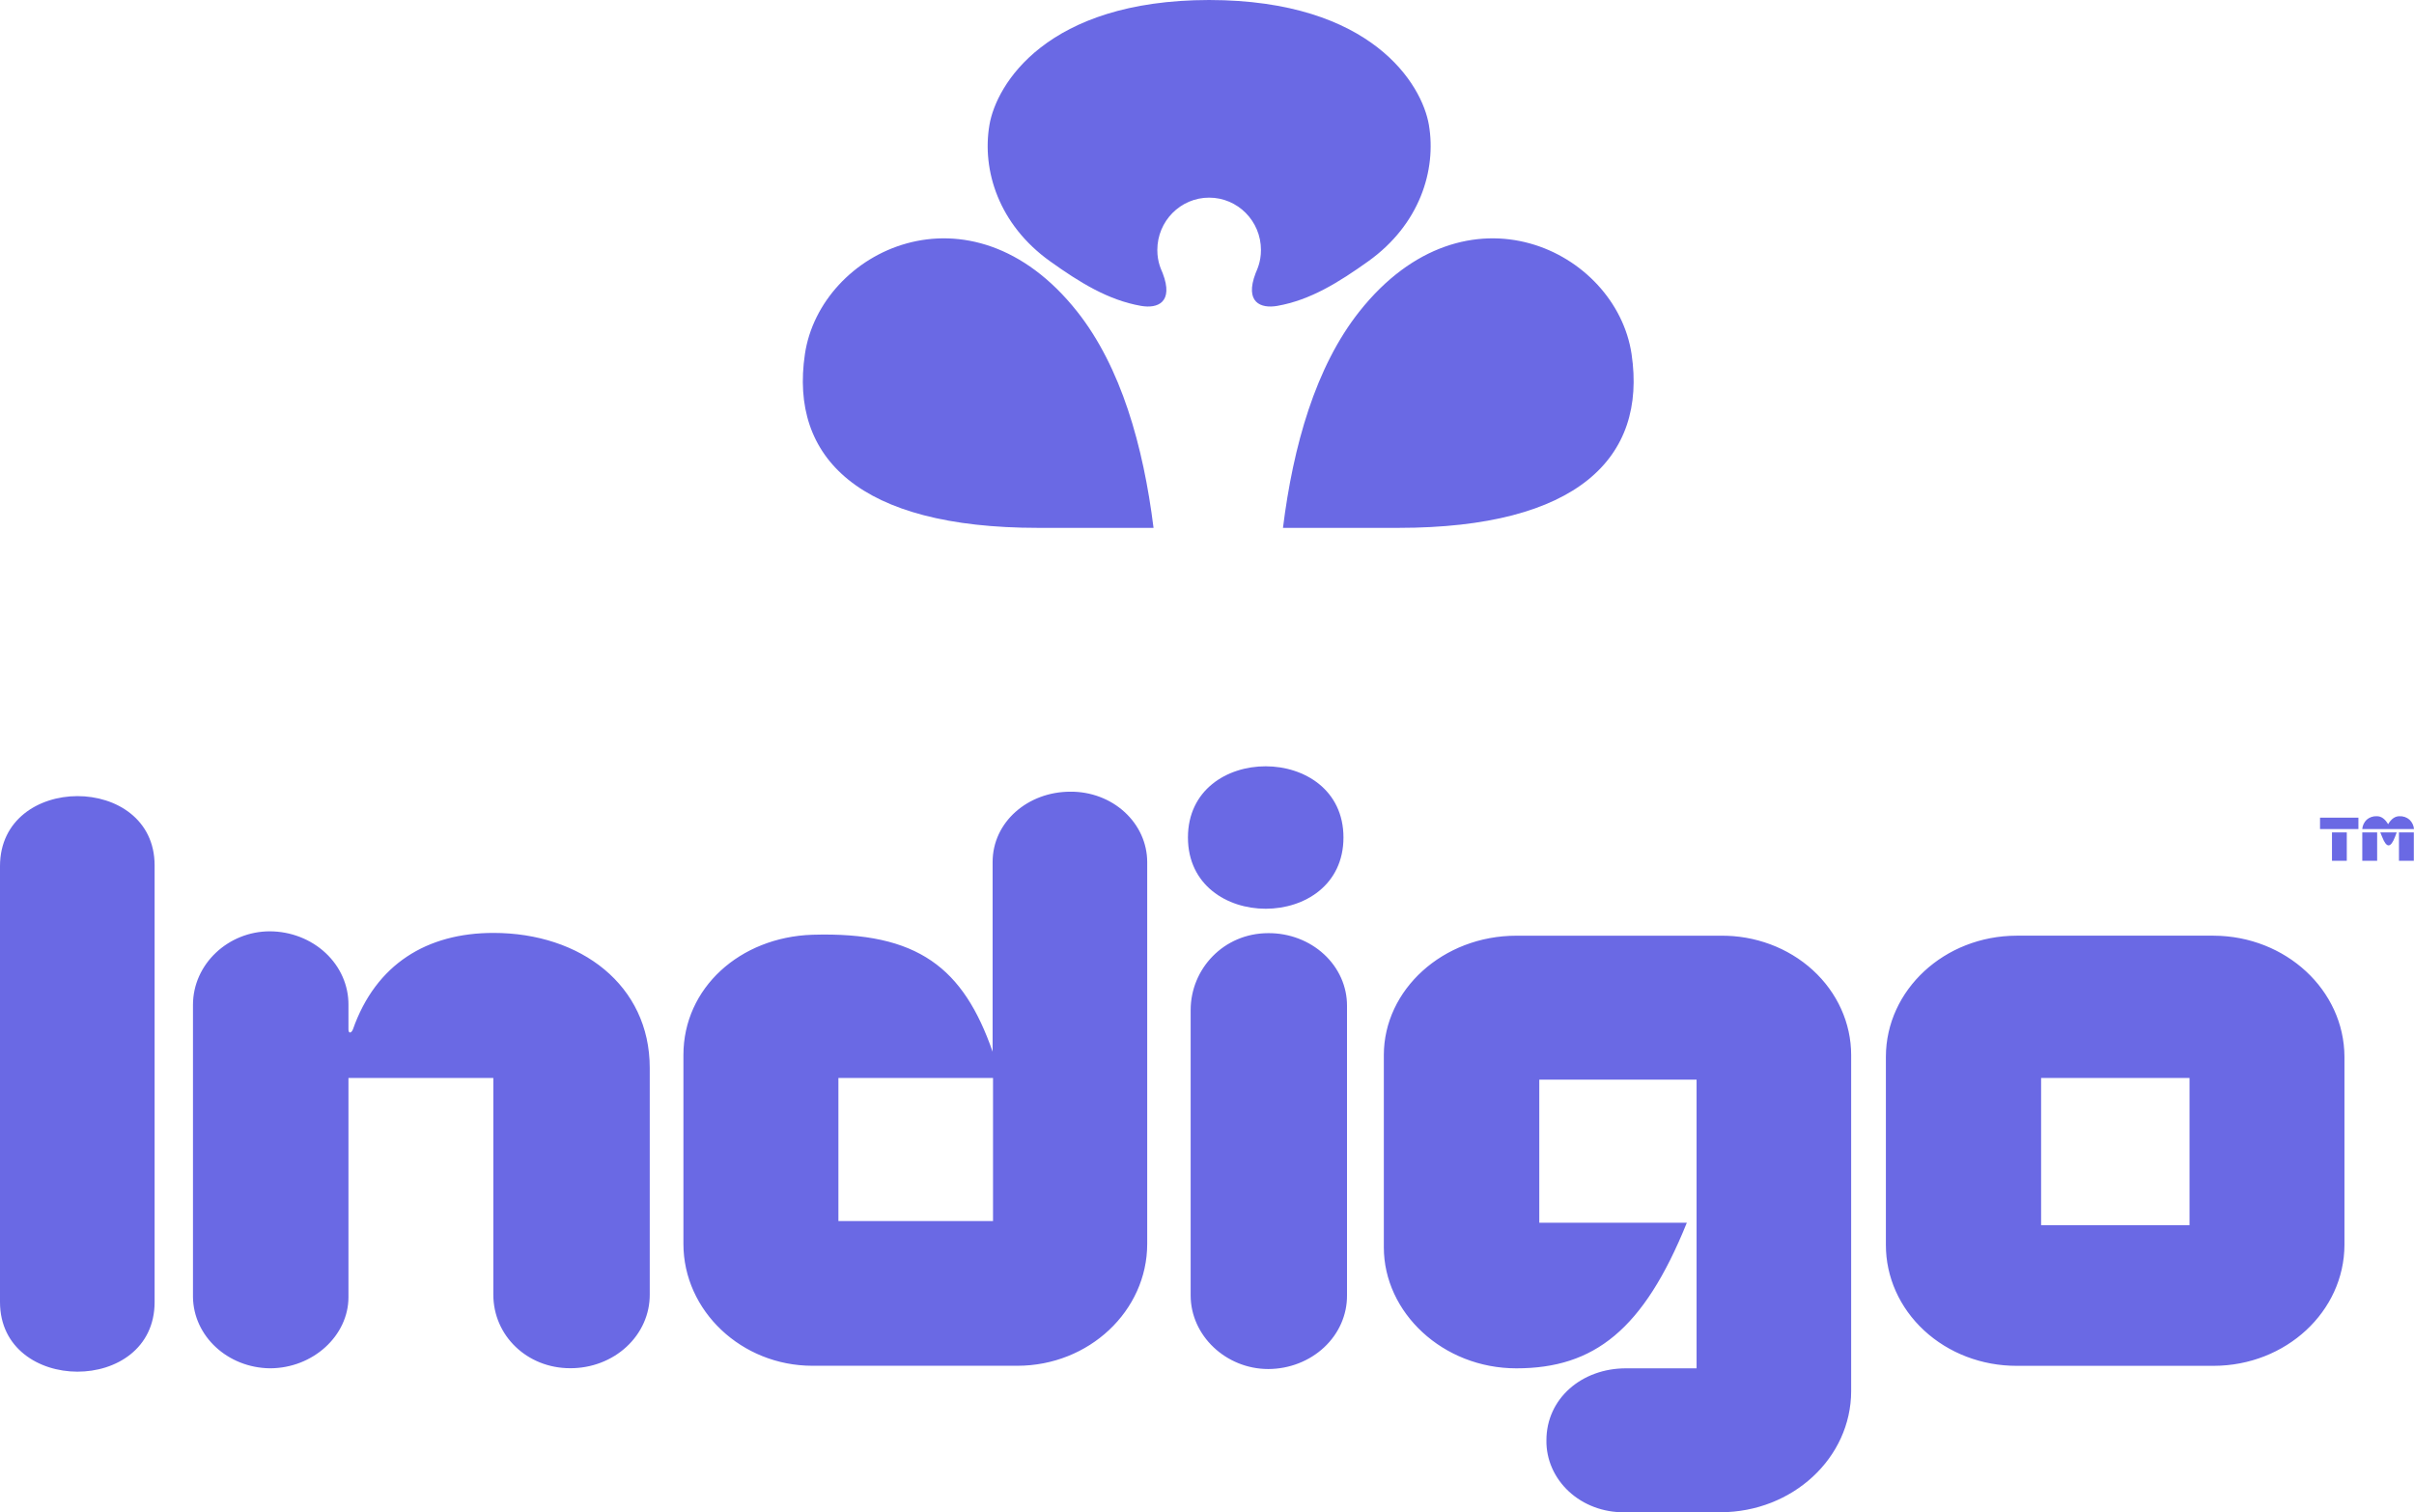
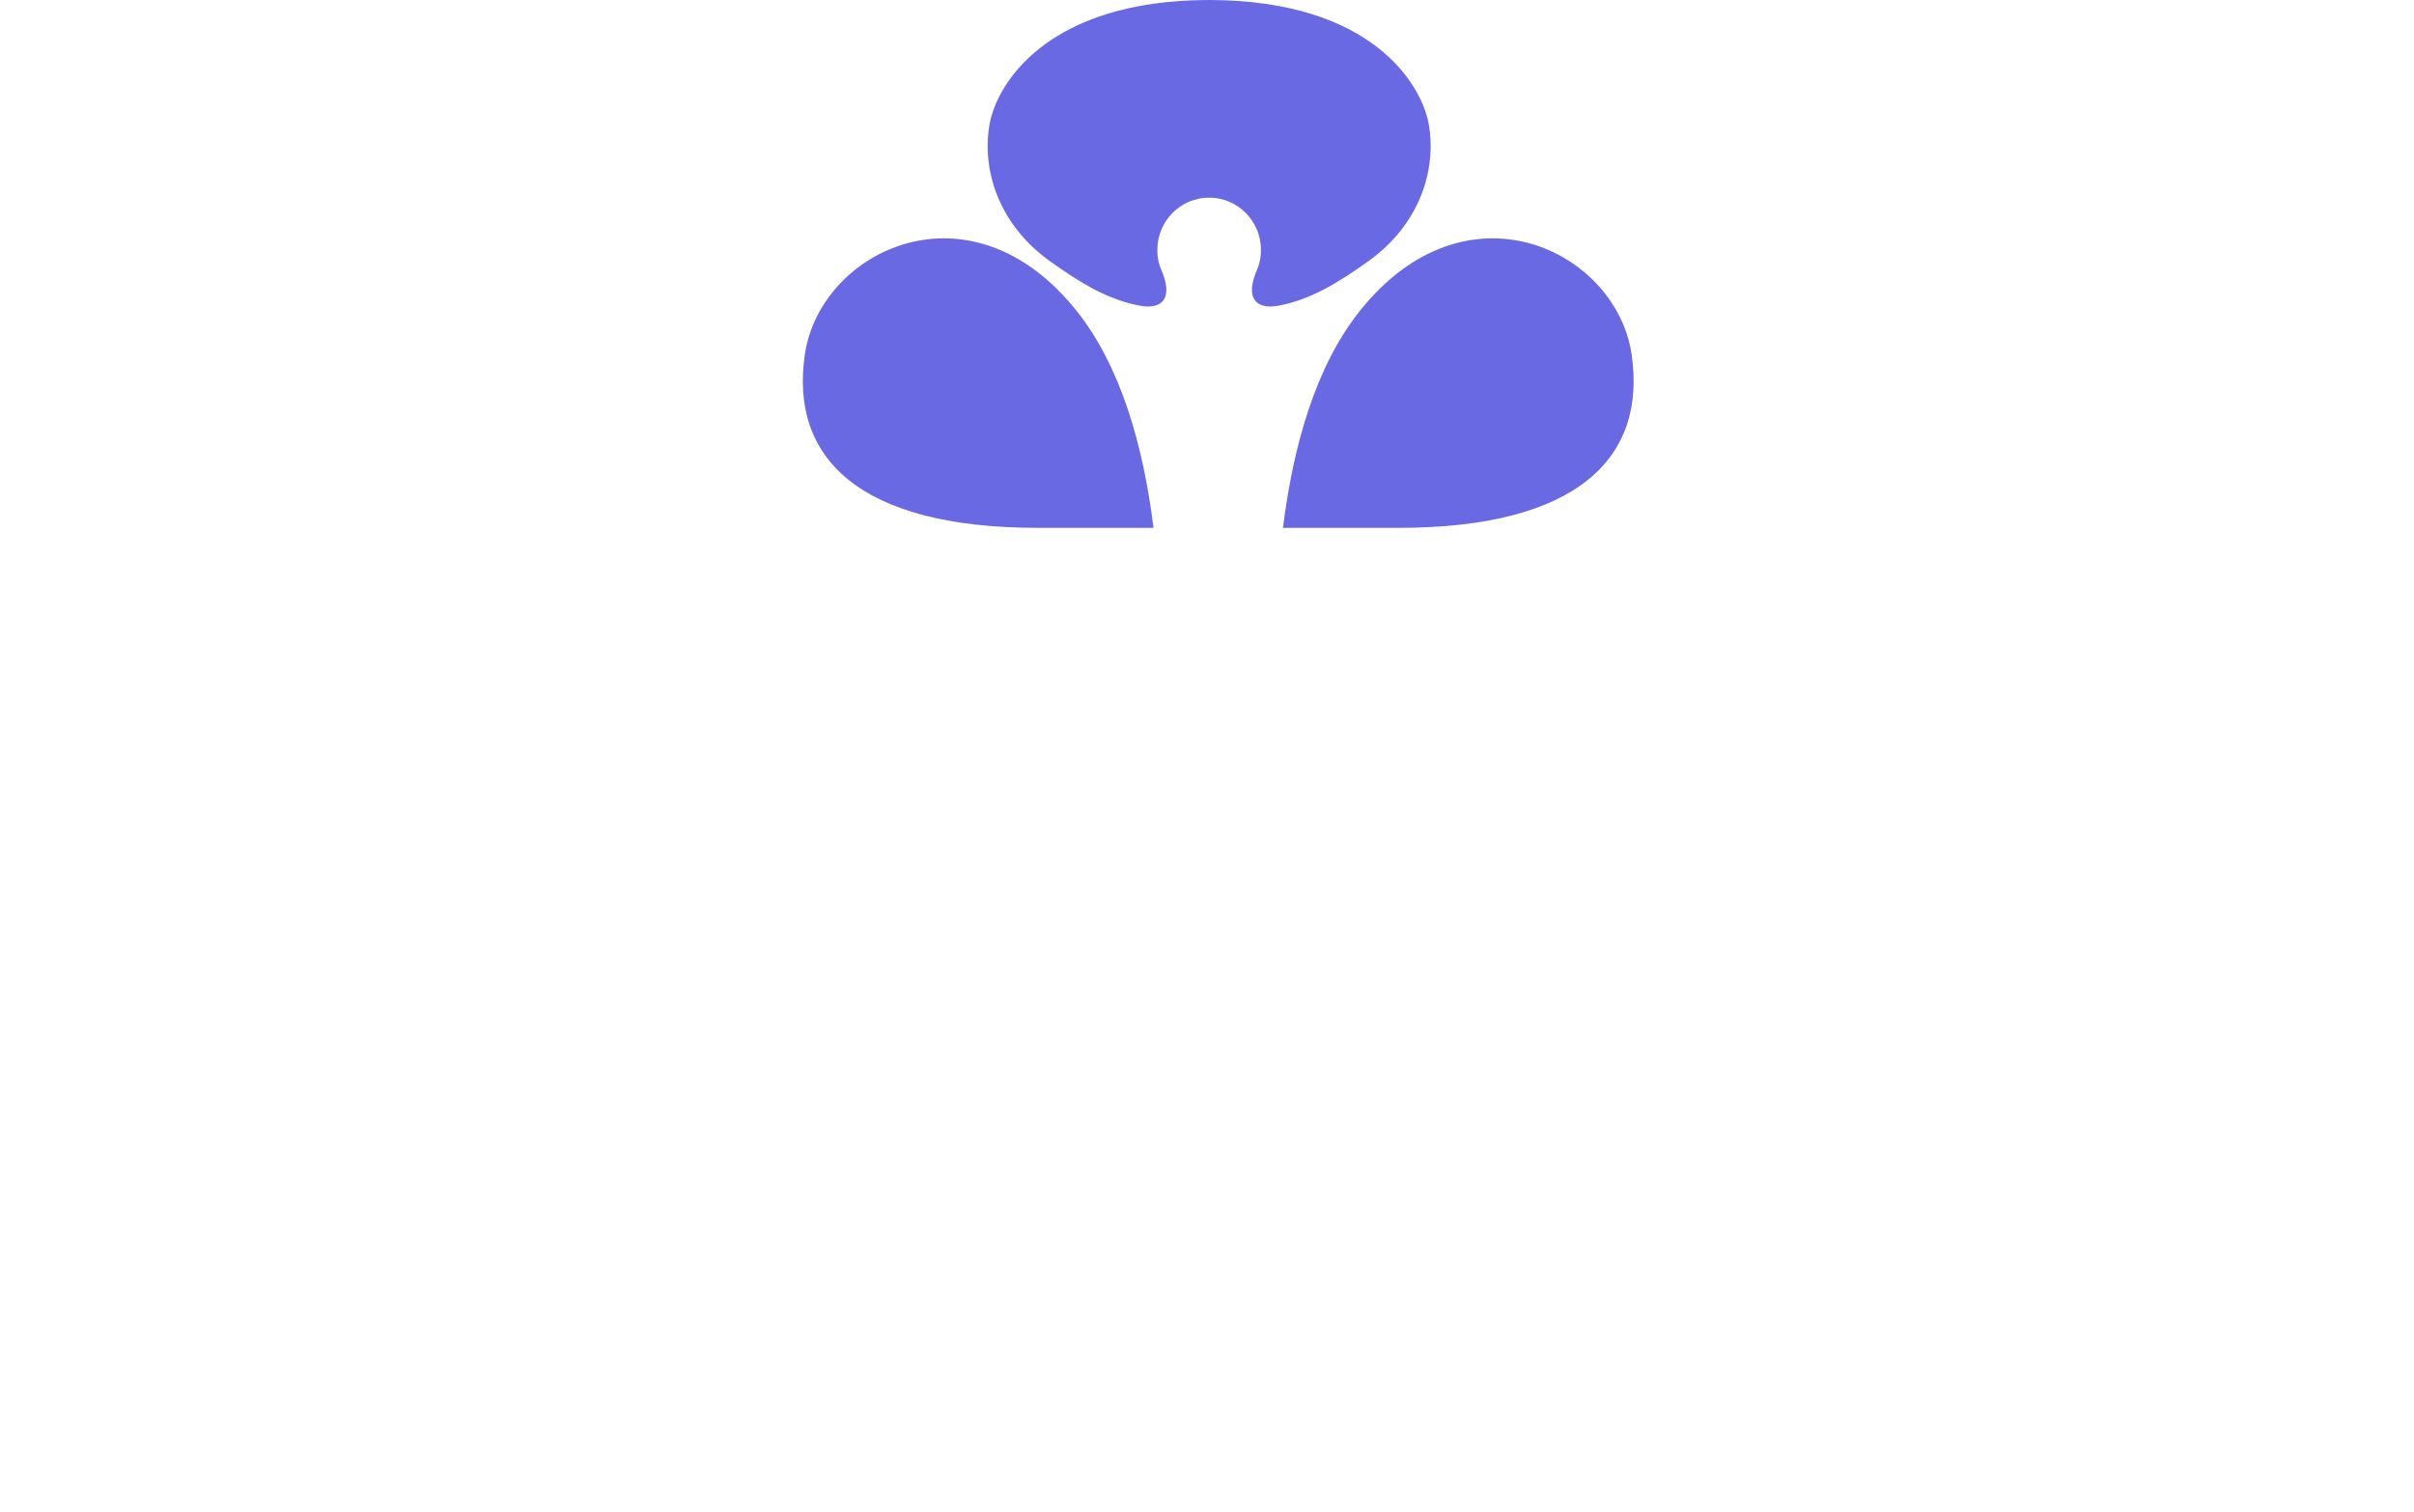
<svg xmlns="http://www.w3.org/2000/svg" width="83" height="52" viewBox="0 0 83 52" fill="none">
-   <path fill-rule="evenodd" clip-rule="evenodd" d="M0 29.783C0 26.577 5.316 26.577 5.316 29.756V44.772C5.316 47.978 0 47.95 0 44.772V29.783ZM19.605 47.047C18.117 47.047 16.962 45.922 16.962 44.517V37.067H11.981V44.603C11.981 45.925 10.766 47.05 9.278 47.05C7.826 47.03 6.654 45.945 6.635 44.6V34.555C6.635 33.148 7.85 32.024 9.278 32.024C9.999 32.027 10.689 32.296 11.196 32.77C11.704 33.245 11.986 33.887 11.981 34.555V35.398C11.981 35.539 12.073 35.539 12.134 35.398C12.923 33.148 14.685 32.079 16.964 32.079C19.971 32.079 22.34 33.879 22.34 36.719V44.509C22.345 45.183 22.059 45.83 21.545 46.307C21.032 46.784 20.333 47.05 19.605 47.047ZM27.932 46.963C25.503 46.963 23.498 45.078 23.498 42.772V36.276C23.498 33.971 25.442 32.224 27.932 32.142C31.578 32.03 33.127 33.295 34.129 36.164V29.64C34.129 28.263 35.344 27.223 36.801 27.223C37.499 27.217 38.17 27.468 38.666 27.922C39.163 28.376 39.443 28.995 39.444 29.64V42.772C39.444 45.078 37.44 46.963 34.979 46.963H27.932ZM34.137 37.066H28.827V41.987H34.143V37.066H34.137ZM46.192 28.797C46.192 32.065 40.845 32.065 40.845 28.797C40.845 25.53 46.192 25.538 46.192 28.797ZM40.938 44.544V34.73C40.938 33.323 42.067 32.087 43.61 32.087C44.328 32.083 45.018 32.346 45.526 32.816C46.034 33.286 46.318 33.925 46.314 34.59V44.544C46.318 45.212 46.036 45.854 45.529 46.328C45.022 46.803 44.331 47.072 43.61 47.075C42.152 47.075 40.938 45.926 40.938 44.544ZM63.648 36.28V47.838C63.643 50.135 61.633 51.995 59.153 52H55.842C55.131 52.008 54.445 51.751 53.942 51.285C53.439 50.819 53.16 50.184 53.17 49.526C53.17 48.088 54.385 47.051 55.903 47.051H58.333V37.124H52.925V42.045H57.998C56.51 45.729 54.809 47.051 52.136 47.051C49.614 47.051 47.58 45.139 47.58 42.89V36.28C47.58 34.031 49.616 32.175 52.136 32.175H59.153C60.34 32.16 61.483 32.586 62.328 33.357C63.173 34.129 63.648 35.181 63.648 36.28ZM69.337 32.174H76.114C78.591 32.186 80.597 34.042 80.609 36.336V42.803C80.604 45.099 78.594 46.96 76.114 46.965H69.337C68.144 46.967 66.999 46.53 66.156 45.749C65.312 44.968 64.839 43.908 64.842 42.803V36.336C64.847 34.04 66.857 32.179 69.337 32.174ZM75.282 42.127V37.066H70.179V42.128H75.282V42.127ZM81.089 28.115V28.507H79.769V28.115H81.089ZM80.689 28.623H80.18V29.598H80.689V28.623ZM81.221 28.623H81.733V29.598H81.222V28.623H81.221ZM81.221 28.507C81.23 28.387 81.284 28.273 81.373 28.186C81.467 28.104 81.593 28.06 81.722 28.066C81.873 28.066 82.002 28.157 82.11 28.341C82.219 28.157 82.348 28.066 82.499 28.066C82.627 28.06 82.753 28.104 82.846 28.186C82.936 28.273 82.99 28.387 83 28.507H81.221ZM81.841 28.623H82.405C82.382 28.69 82.362 28.742 82.346 28.78C82.271 28.973 82.197 29.069 82.126 29.069C82.054 29.069 81.981 28.973 81.906 28.78L81.841 28.623ZM82.483 28.623H82.994V29.598H82.483V28.623Z" fill="#6A69E4" />
  <path fill-rule="evenodd" clip-rule="evenodd" d="M49.129 4.294C48.894 2.913 47.177 0.006 41.574 0C35.972 0.006 34.255 2.913 34.02 4.294C33.755 5.852 34.336 7.721 36.105 8.985C37.121 9.711 38.098 10.319 39.232 10.518C39.803 10.618 40.36 10.4 39.978 9.398C39.933 9.279 39.792 9.026 39.792 8.596C39.792 7.602 40.59 6.796 41.573 6.796C42.557 6.796 43.355 7.602 43.355 8.596C43.355 9.018 43.216 9.279 43.17 9.398C42.789 10.4 43.346 10.618 43.917 10.518C45.051 10.319 46.027 9.711 47.044 8.985C48.813 7.721 49.394 5.852 49.129 4.294ZM44.112 18.151H48.078C54.242 18.151 56.628 15.739 56.098 12.175C55.569 8.618 50.415 6.073 46.74 10.71C45.23 12.615 44.463 15.333 44.112 18.151ZM39.662 18.151H35.695C29.531 18.151 27.145 15.739 27.675 12.175C28.205 8.618 33.358 6.073 37.033 10.71C38.544 12.615 39.31 15.333 39.662 18.151Z" fill="#6A69E4" />
</svg>